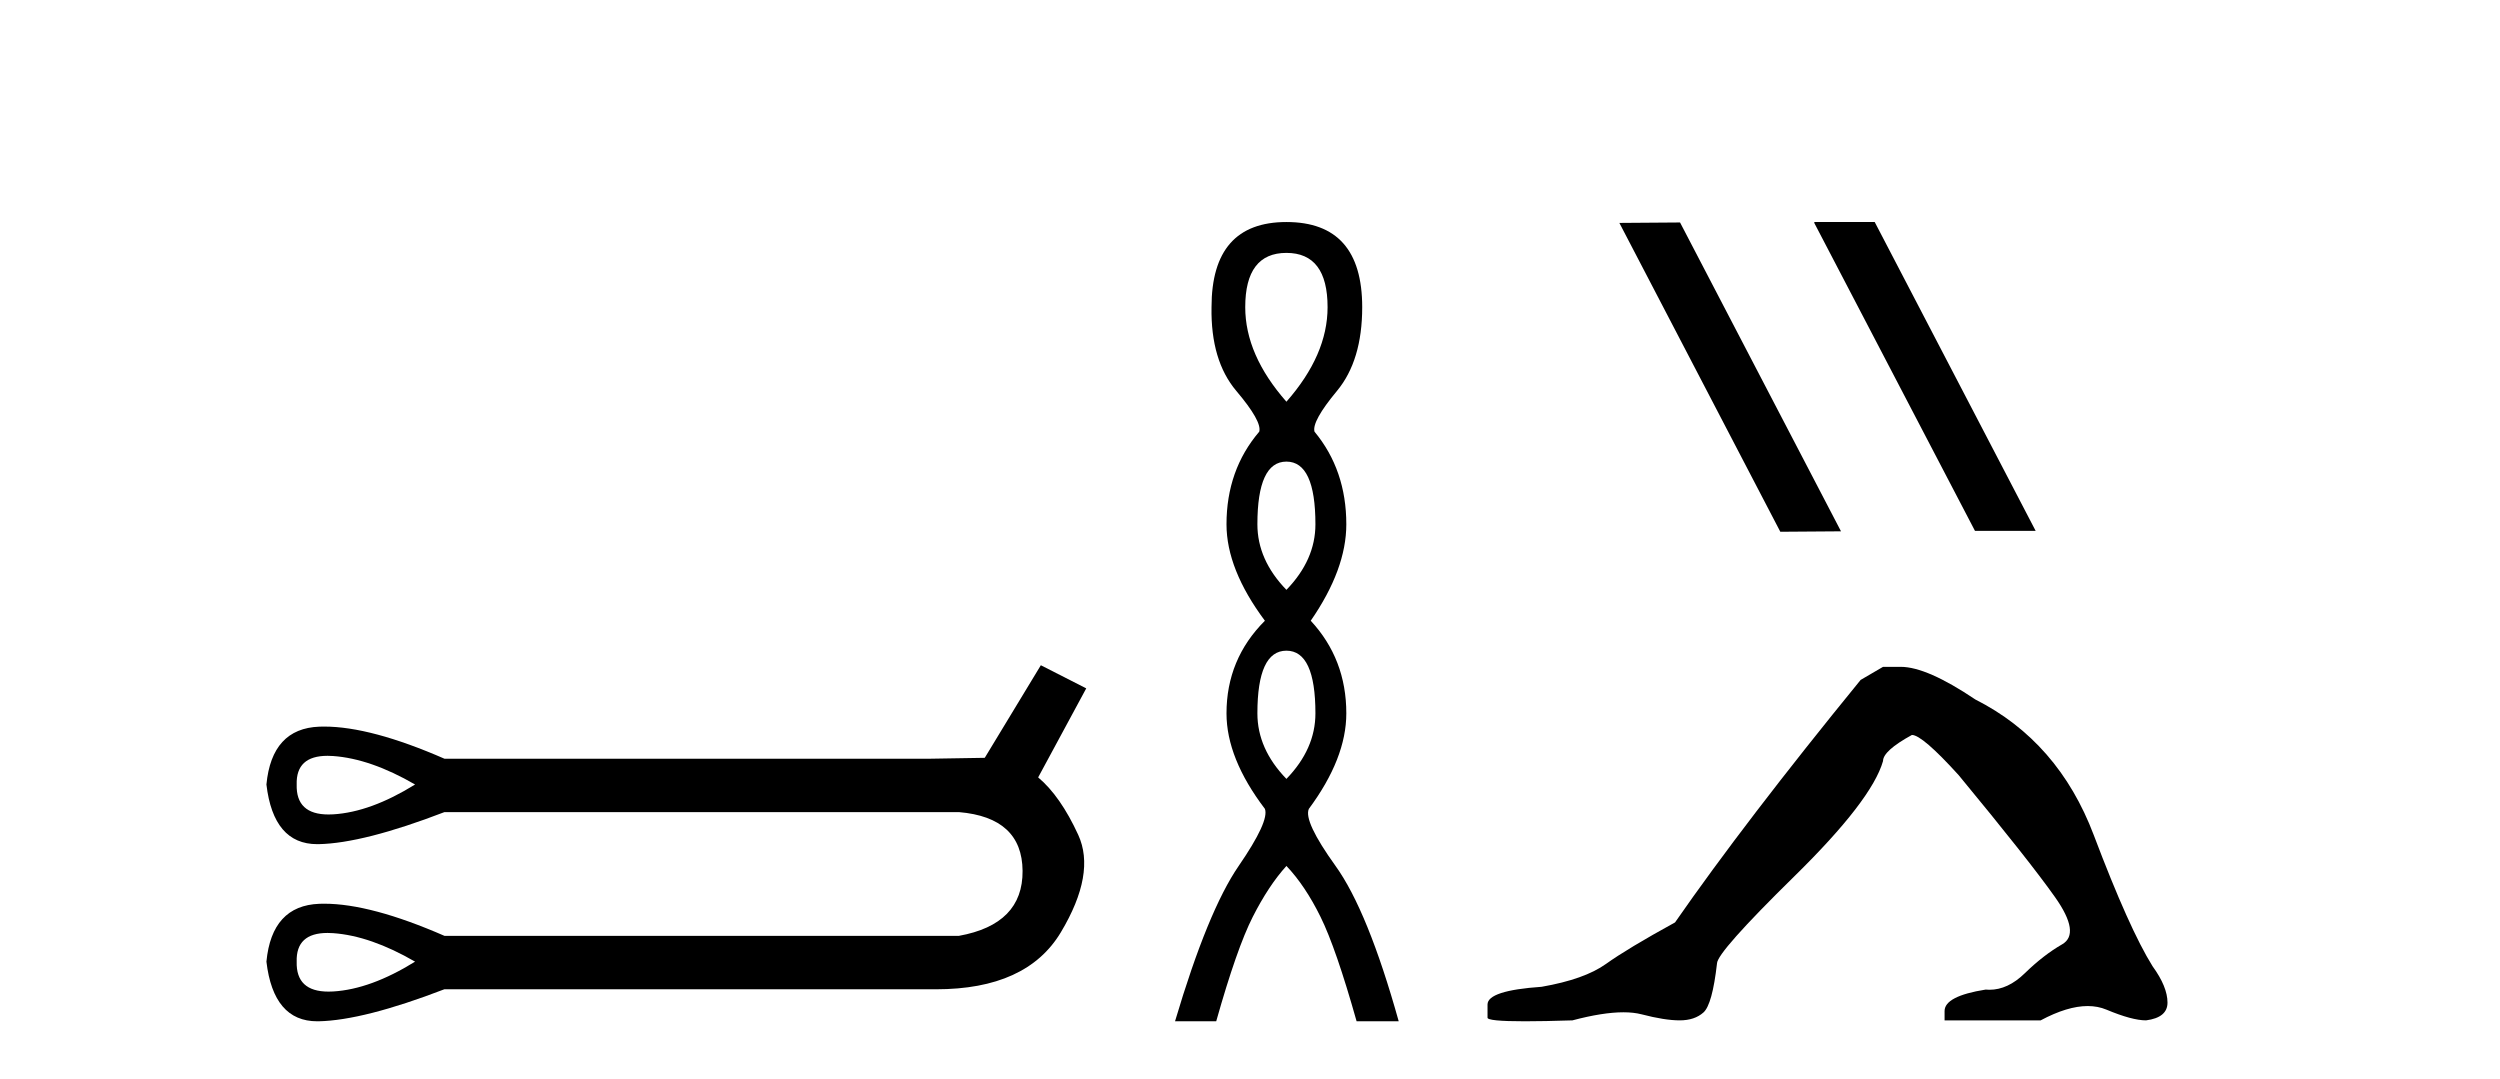
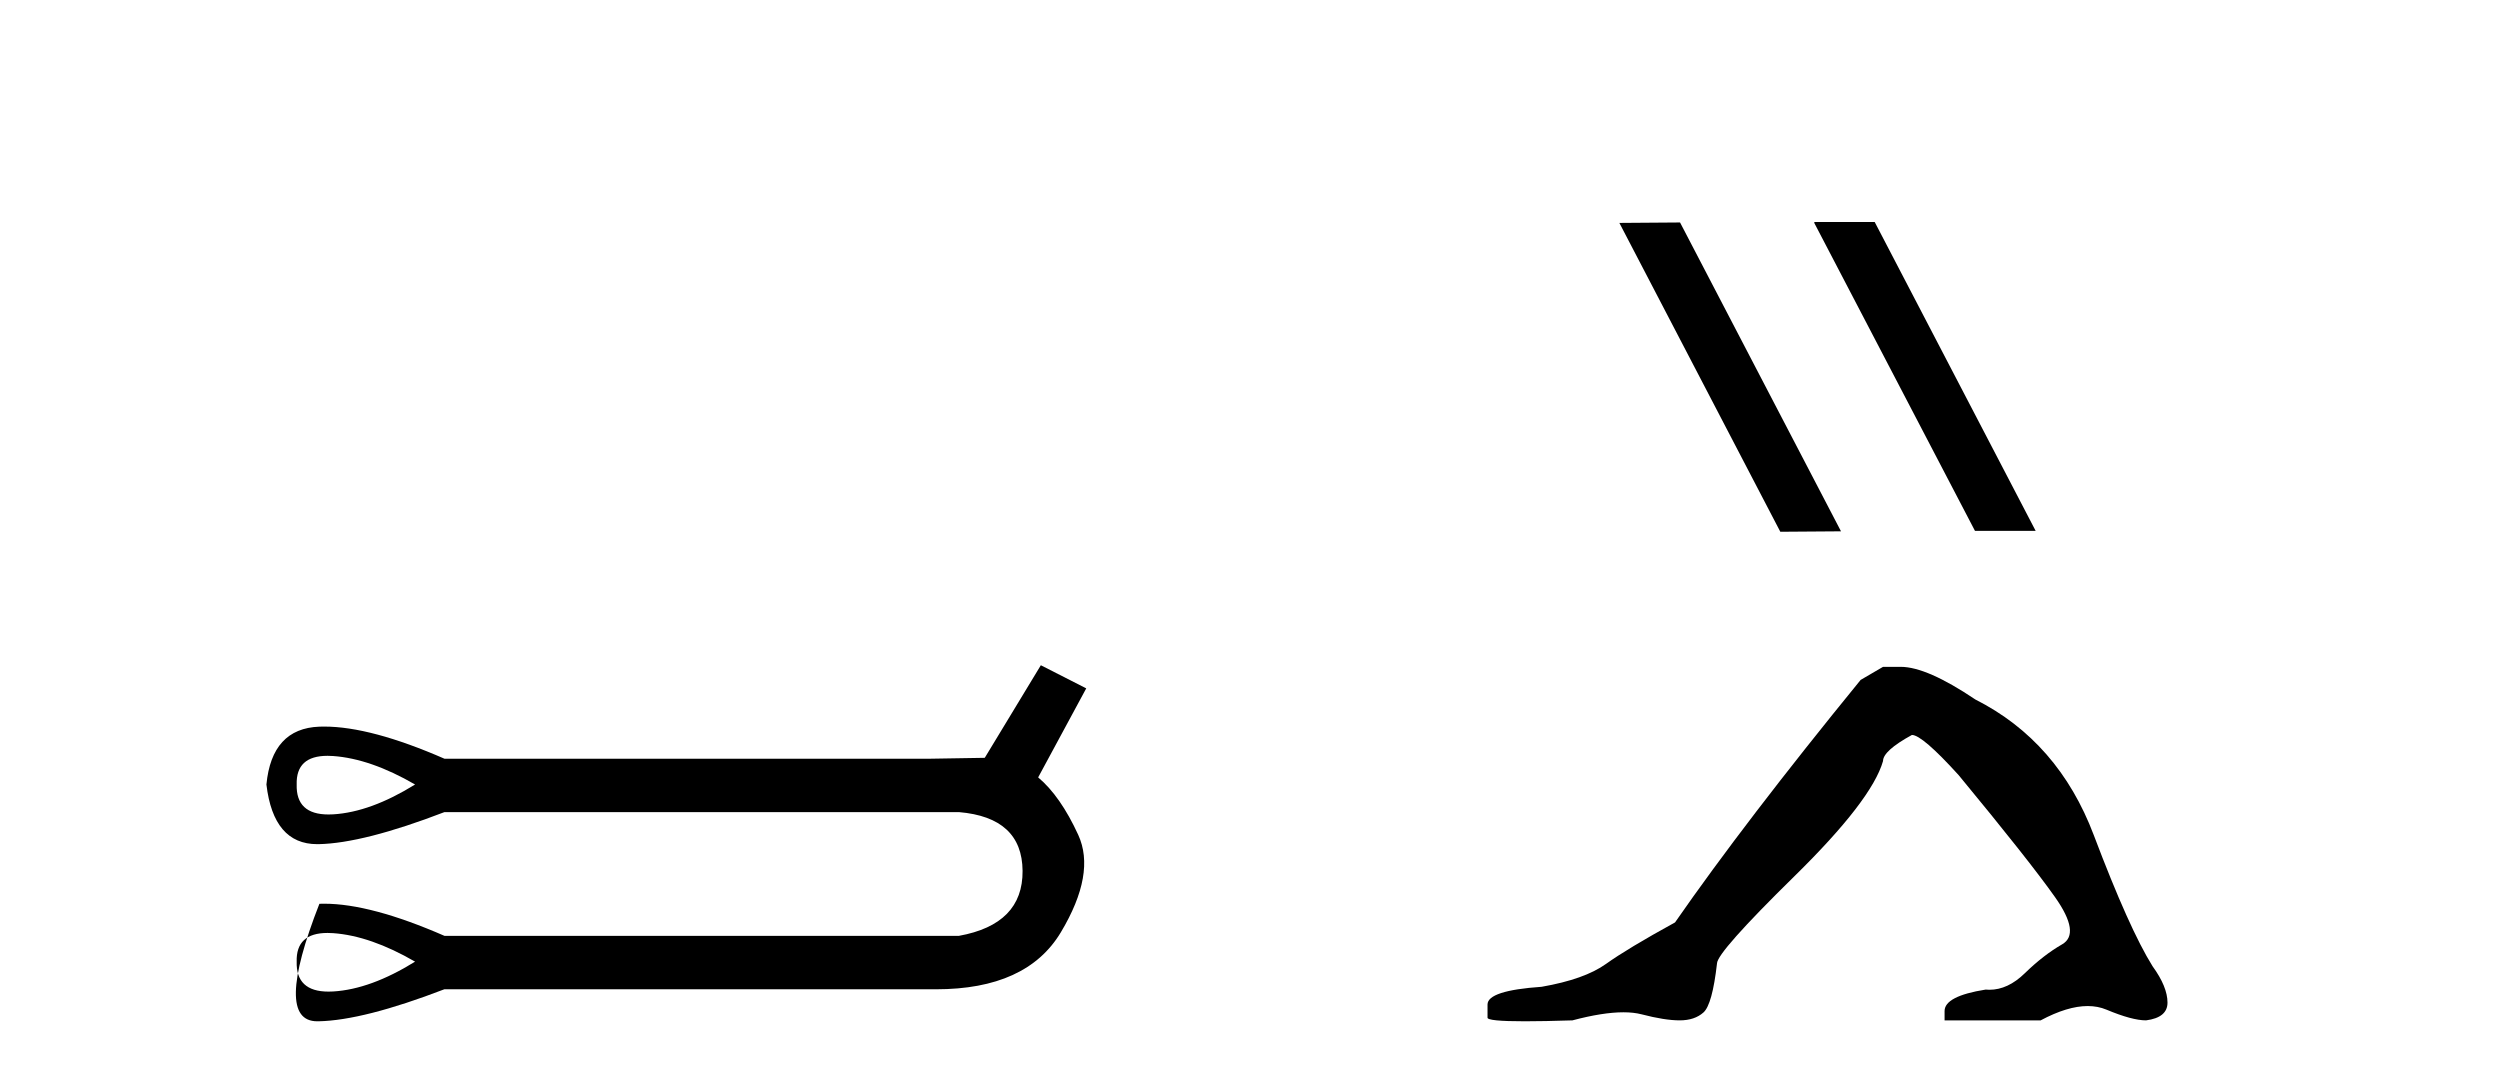
<svg xmlns="http://www.w3.org/2000/svg" width="95.0" height="41.0">
-   <path d="M 12.446 28.721 Q 12.549 28.721 12.661 28.729 Q 14.082 28.831 15.773 29.811 Q 14.082 30.86 12.661 30.945 Q 12.569 30.95 12.483 30.95 Q 11.243 30.95 11.274 29.811 Q 11.243 28.721 12.446 28.721 ZM 12.446 35.452 Q 12.549 35.452 12.661 35.46 Q 14.082 35.562 15.773 36.543 Q 14.082 37.591 12.661 37.676 Q 12.569 37.681 12.483 37.681 Q 11.243 37.681 11.274 36.543 Q 11.243 35.452 12.446 35.452 ZM 39.552 25.279 L 37.421 28.797 Q 37.184 28.797 35.357 28.831 L 16.889 28.831 Q 14.093 27.61 12.321 27.61 Q 12.227 27.61 12.137 27.613 Q 10.327 27.681 10.124 29.811 Q 10.391 32.078 12.054 32.078 Q 12.078 32.078 12.103 32.078 Q 13.811 32.044 16.889 30.86 L 36.44 30.86 Q 38.841 31.063 38.858 33.092 Q 38.875 35.122 36.44 35.562 L 16.889 35.562 Q 14.093 34.341 12.321 34.341 Q 12.227 34.341 12.137 34.344 Q 10.327 34.412 10.124 36.543 Q 10.391 38.809 12.054 38.809 Q 12.078 38.809 12.103 38.809 Q 13.811 38.775 16.889 37.591 L 35.357 37.591 Q 35.464 37.593 35.568 37.593 Q 39.016 37.593 40.313 35.426 Q 41.649 33.194 40.972 31.723 Q 40.296 30.251 39.45 29.541 L 41.277 26.158 L 39.552 25.279 Z" style="fill:#000000;stroke:none" />
-   <path d="M 48.884 9.61 Q 50.448 9.61 50.448 11.673 Q 50.448 13.487 48.884 15.265 Q 47.319 13.487 47.319 11.673 Q 47.319 9.61 48.884 9.61 ZM 48.884 17.541 Q 49.986 17.541 49.986 19.924 Q 49.986 21.276 48.884 22.414 Q 47.781 21.276 47.781 19.924 Q 47.781 17.541 48.884 17.541 ZM 48.884 24.726 Q 49.986 24.726 49.986 27.108 Q 49.986 28.46 48.884 29.598 Q 47.781 28.46 47.781 27.108 Q 47.781 24.726 48.884 24.726 ZM 48.884 8.437 Q 46.038 8.437 46.038 11.673 Q 46.003 13.7 46.981 14.856 Q 47.959 16.012 47.852 16.403 Q 46.607 17.862 46.607 19.924 Q 46.607 21.631 48.066 23.588 Q 46.607 25.046 46.607 27.108 Q 46.607 28.816 48.066 30.736 Q 48.243 31.198 47.07 32.906 Q 45.896 34.613 44.651 38.809 L 46.216 38.809 Q 46.999 36.035 47.603 34.844 Q 48.208 33.652 48.884 32.906 Q 49.595 33.652 50.182 34.844 Q 50.769 36.035 51.551 38.809 L 53.151 38.809 Q 51.978 34.613 50.751 32.906 Q 49.524 31.198 49.737 30.736 Q 51.16 28.816 51.16 27.108 Q 51.16 25.046 49.808 23.588 Q 51.16 21.631 51.16 19.924 Q 51.16 17.862 49.951 16.403 Q 49.844 16.012 50.804 14.856 Q 51.764 13.7 51.764 11.673 Q 51.764 8.437 48.884 8.437 Z" style="fill:#000000;stroke:none" />
+   <path d="M 12.446 28.721 Q 12.549 28.721 12.661 28.729 Q 14.082 28.831 15.773 29.811 Q 14.082 30.86 12.661 30.945 Q 12.569 30.95 12.483 30.95 Q 11.243 30.95 11.274 29.811 Q 11.243 28.721 12.446 28.721 ZM 12.446 35.452 Q 12.549 35.452 12.661 35.46 Q 14.082 35.562 15.773 36.543 Q 14.082 37.591 12.661 37.676 Q 12.569 37.681 12.483 37.681 Q 11.243 37.681 11.274 36.543 Q 11.243 35.452 12.446 35.452 ZM 39.552 25.279 L 37.421 28.797 Q 37.184 28.797 35.357 28.831 L 16.889 28.831 Q 14.093 27.61 12.321 27.61 Q 12.227 27.61 12.137 27.613 Q 10.327 27.681 10.124 29.811 Q 10.391 32.078 12.054 32.078 Q 12.078 32.078 12.103 32.078 Q 13.811 32.044 16.889 30.86 L 36.44 30.86 Q 38.841 31.063 38.858 33.092 Q 38.875 35.122 36.44 35.562 L 16.889 35.562 Q 14.093 34.341 12.321 34.341 Q 12.227 34.341 12.137 34.344 Q 10.391 38.809 12.054 38.809 Q 12.078 38.809 12.103 38.809 Q 13.811 38.775 16.889 37.591 L 35.357 37.591 Q 35.464 37.593 35.568 37.593 Q 39.016 37.593 40.313 35.426 Q 41.649 33.194 40.972 31.723 Q 40.296 30.251 39.45 29.541 L 41.277 26.158 L 39.552 25.279 Z" style="fill:#000000;stroke:none" />
  <path d="M 68.967 8.437 L 68.933 8.454 L 75.049 20.173 L 77.355 20.173 L 71.239 8.437 ZM 63.842 8.454 L 61.536 8.471 L 67.652 20.207 L 69.958 20.19 L 63.842 8.454 Z" style="fill:#000000;stroke:none" />
  <path d="M 71.555 25.34 L 70.704 25.837 Q 66.309 31.224 63.651 35.052 Q 61.843 36.045 61.028 36.629 Q 60.212 37.214 58.582 37.498 Q 56.526 37.64 56.526 38.171 L 56.526 38.207 L 56.526 38.668 Q 56.503 38.809 57.944 38.809 Q 58.665 38.809 59.752 38.774 Q 60.909 38.467 61.689 38.467 Q 62.079 38.467 62.375 38.543 Q 63.261 38.774 63.828 38.774 Q 64.395 38.774 64.732 38.473 Q 65.068 38.171 65.246 36.612 Q 65.246 36.186 68.187 33.298 Q 71.129 30.409 71.555 28.92 Q 71.555 28.53 72.653 27.928 Q 73.043 27.928 74.426 29.452 Q 77.119 32.713 78.094 34.095 Q 79.069 35.478 78.36 35.885 Q 77.651 36.293 76.942 36.984 Q 76.299 37.611 75.598 37.611 Q 75.526 37.611 75.454 37.604 Q 73.894 37.852 73.894 38.419 L 73.894 38.774 L 77.545 38.774 Q 78.561 38.23 79.333 38.23 Q 79.719 38.23 80.044 38.366 Q 81.018 38.774 81.55 38.774 Q 82.365 38.668 82.365 38.1 Q 82.365 37.498 81.798 36.718 Q 80.912 35.3 79.565 31.738 Q 78.218 28.176 75.064 26.581 Q 73.221 25.34 72.228 25.34 Z" style="fill:#000000;stroke:none" />
</svg>